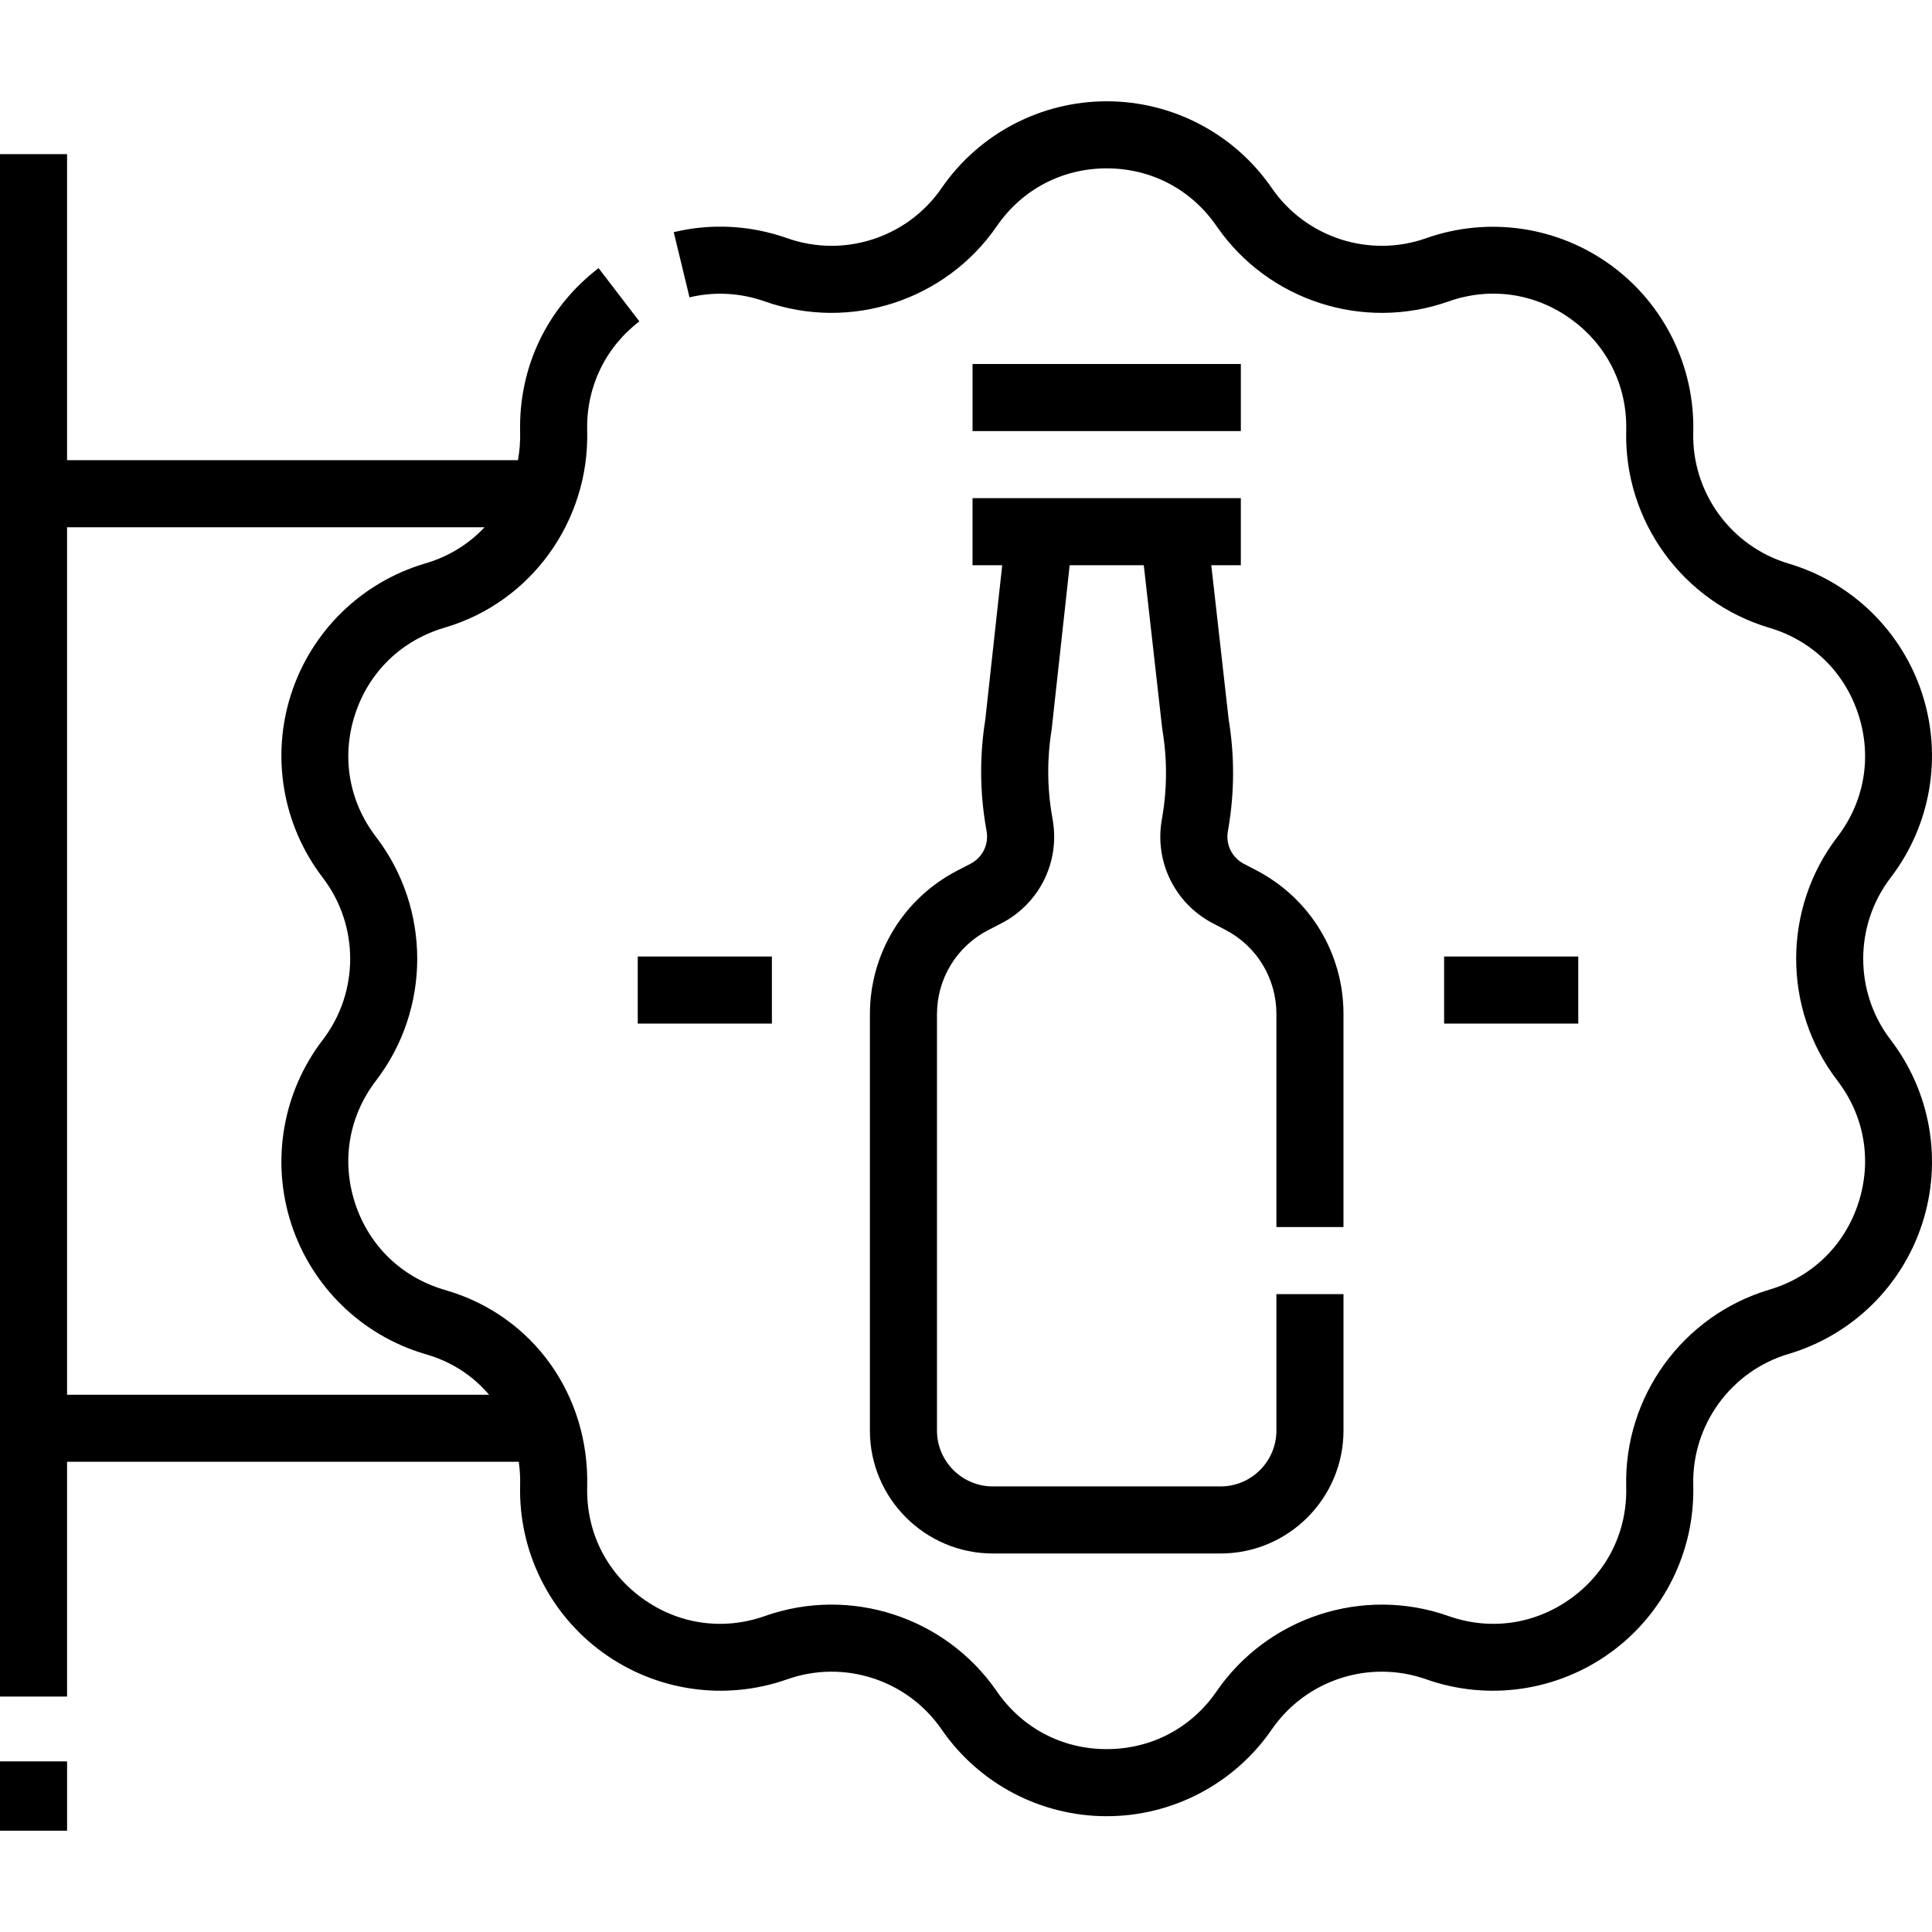
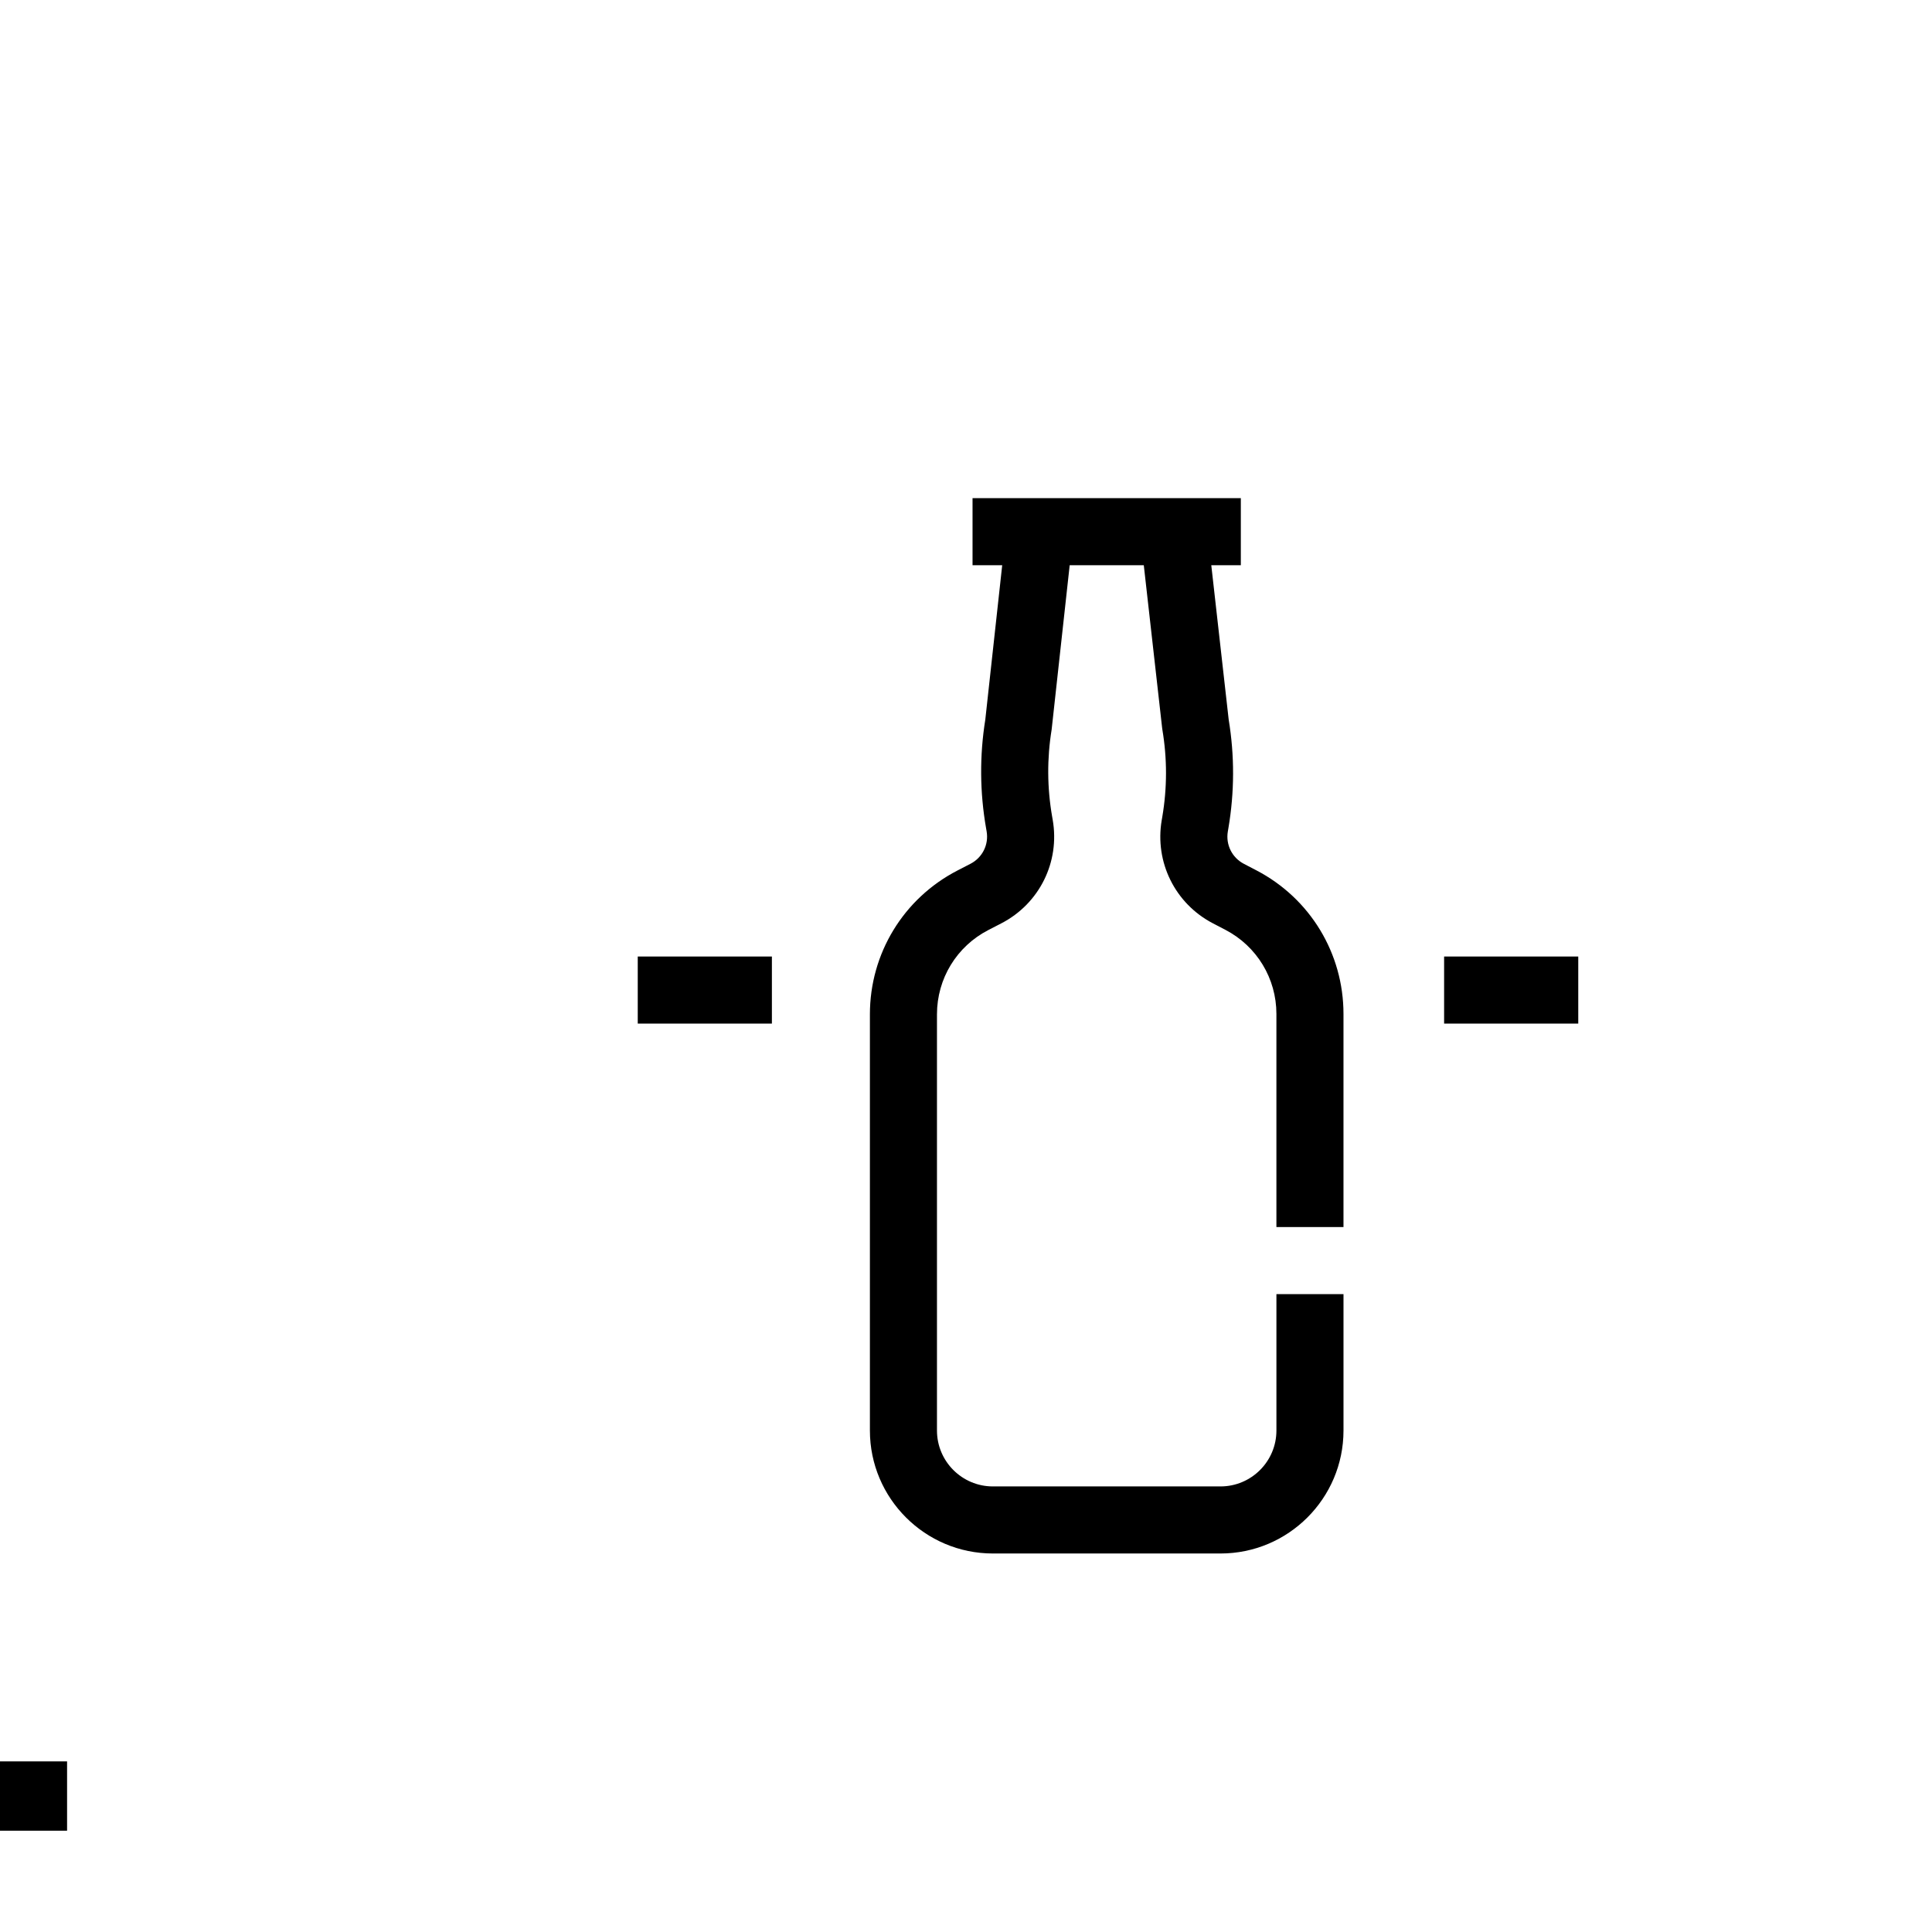
<svg xmlns="http://www.w3.org/2000/svg" id="Capa_1" height="512" viewBox="0 0 432.069 432.069" width="512">
  <g>
    <path d="m0 393.914h15v15.5h-15z" />
-     <path d="m422.823 196.273c8.975-11.712 11.61-27.083 7.05-41.116s-15.727-24.919-29.871-29.12c-12.899-3.831-21.668-15.901-21.326-29.353.376-14.75-6.526-28.734-18.463-37.407s-27.369-10.917-41.283-6.001c-12.689 4.482-26.876-.128-34.506-11.212-8.366-12.154-22.17-19.411-36.925-19.41-14.755 0-28.559 7.256-36.924 19.411-7.63 11.084-21.82 15.693-34.506 11.211-8.236-2.91-17.017-3.377-25.395-1.353l3.525 14.58c5.546-1.341 11.381-1.025 16.873.916 19.068 6.737 40.394-.192 51.859-16.851 5.65-8.208 14.604-12.915 24.569-12.915s18.92 4.708 24.57 12.916c11.466 16.659 32.792 23.587 51.858 16.85 9.394-3.32 19.406-1.865 27.469 3.992 8.061 5.857 12.539 14.929 12.285 24.891-.515 20.216 12.665 38.356 32.05 44.113 9.552 2.837 16.797 9.899 19.876 19.376s1.369 19.448-4.691 27.357c-12.299 16.053-12.299 38.475 0 54.528 6.06 7.91 7.77 17.881 4.691 27.357s-10.324 16.539-19.876 19.376c-19.386 5.757-32.565 23.897-32.05 44.113.254 9.961-4.224 19.033-12.285 24.89-8.062 5.856-18.074 7.313-27.469 3.993-19.066-6.736-40.393.192-51.858 16.85-5.65 8.208-14.605 12.916-24.57 12.916s-18.919-4.708-24.569-12.916c-11.465-16.658-32.791-23.586-51.859-16.85-9.394 3.32-19.406 1.865-27.468-3.992s-12.54-14.929-12.286-24.89c.523-20.533-12.093-38.179-31.32-43.889l-.73-.225c-9.552-2.837-16.796-9.899-19.875-19.375-3.079-9.477-1.369-19.449 4.691-27.358 12.3-16.052 12.3-38.475 0-54.527-6.061-7.91-7.77-17.881-4.691-27.357 3.079-9.477 10.324-16.539 19.922-19.39l.321-.098c19.17-5.693 32.198-23.788 31.683-44.002-.246-9.658 4.008-18.562 11.669-24.431l-9.121-11.908c-11.519 8.822-17.914 22.207-17.544 36.722.054 2.133-.129 4.211-.486 6.228h-100.837v-68.437h-15v344.938h15v-52.5h101.019c.24 1.702.349 3.448.303 5.229-.375 14.75 6.527 28.735 18.464 37.408 11.937 8.672 27.37 10.916 41.282 6 12.688-4.483 26.877.128 34.506 11.211 8.366 12.154 22.169 19.411 36.925 19.411 14.754 0 28.559-7.257 36.925-19.411 7.629-11.084 21.818-15.695 34.506-11.211 13.911 4.915 29.344 2.672 41.282-6.001s18.84-22.657 18.464-37.407c-.343-13.452 8.427-25.521 21.326-29.353 14.145-4.201 25.312-15.086 29.871-29.119 4.56-14.033 1.924-29.404-7.05-41.117-8.183-10.68-8.183-25.6 0-36.281zm-407.823 115.641v-194h93.371c-3.455 3.678-7.885 6.491-13.053 8.026l-.321.098c-14.145 4.201-25.311 15.086-29.871 29.12s-1.924 29.403 7.05 41.116c8.184 10.681 8.184 25.601 0 36.282-8.974 11.712-11.609 27.083-7.049 41.116s15.726 24.918 29.796 29.097l.73.225c5.52 1.639 10.205 4.779 13.716 8.921h-94.369z" />
    <path d="m217.038 193.174-2.892 1.493c-12.091 6.241-19.602 18.57-19.602 32.176v93.078c0 15.164 12.336 27.5 27.5 27.5h50.913c15.164 0 27.5-12.336 27.5-27.5v-30.507h-15v30.507c0 6.893-5.607 12.5-12.5 12.5h-50.913c-6.893 0-12.5-5.607-12.5-12.5v-93.078c0-7.97 4.399-15.192 11.482-18.847l2.892-1.493c8.539-4.407 13.162-13.728 11.502-23.193l-.114-.651c-1.133-6.467-1.172-13.031-.116-19.509l4.033-36.742h16.574l4.101 36.383.056.402c1.087 6.474 1.079 13.038-.024 19.51l-.125.733c-1.6 9.382 2.995 18.645 11.434 23.047l2.818 1.47c7.031 3.668 11.398 10.874 11.398 18.804v47.658h15v-47.658c0-13.539-7.457-25.84-19.46-32.103l-2.818-1.47c-2.646-1.381-4.088-4.286-3.586-7.228l.125-.734c1.374-8.063 1.396-16.24.064-24.308l-3.889-34.506h6.607v-15h-60v15h6.634l-3.78 34.527c-1.294 8.076-1.234 16.254.178 24.313l.114.652c.523 2.968-.928 5.891-3.606 7.274z" />
-     <path d="m217.5 81.407h60v15h-60z" />
    <path d="m142.625 213.914h30v15h-30z" />
    <path d="m322.958 213.914h30v15h-30z" />
  </g>
</svg>